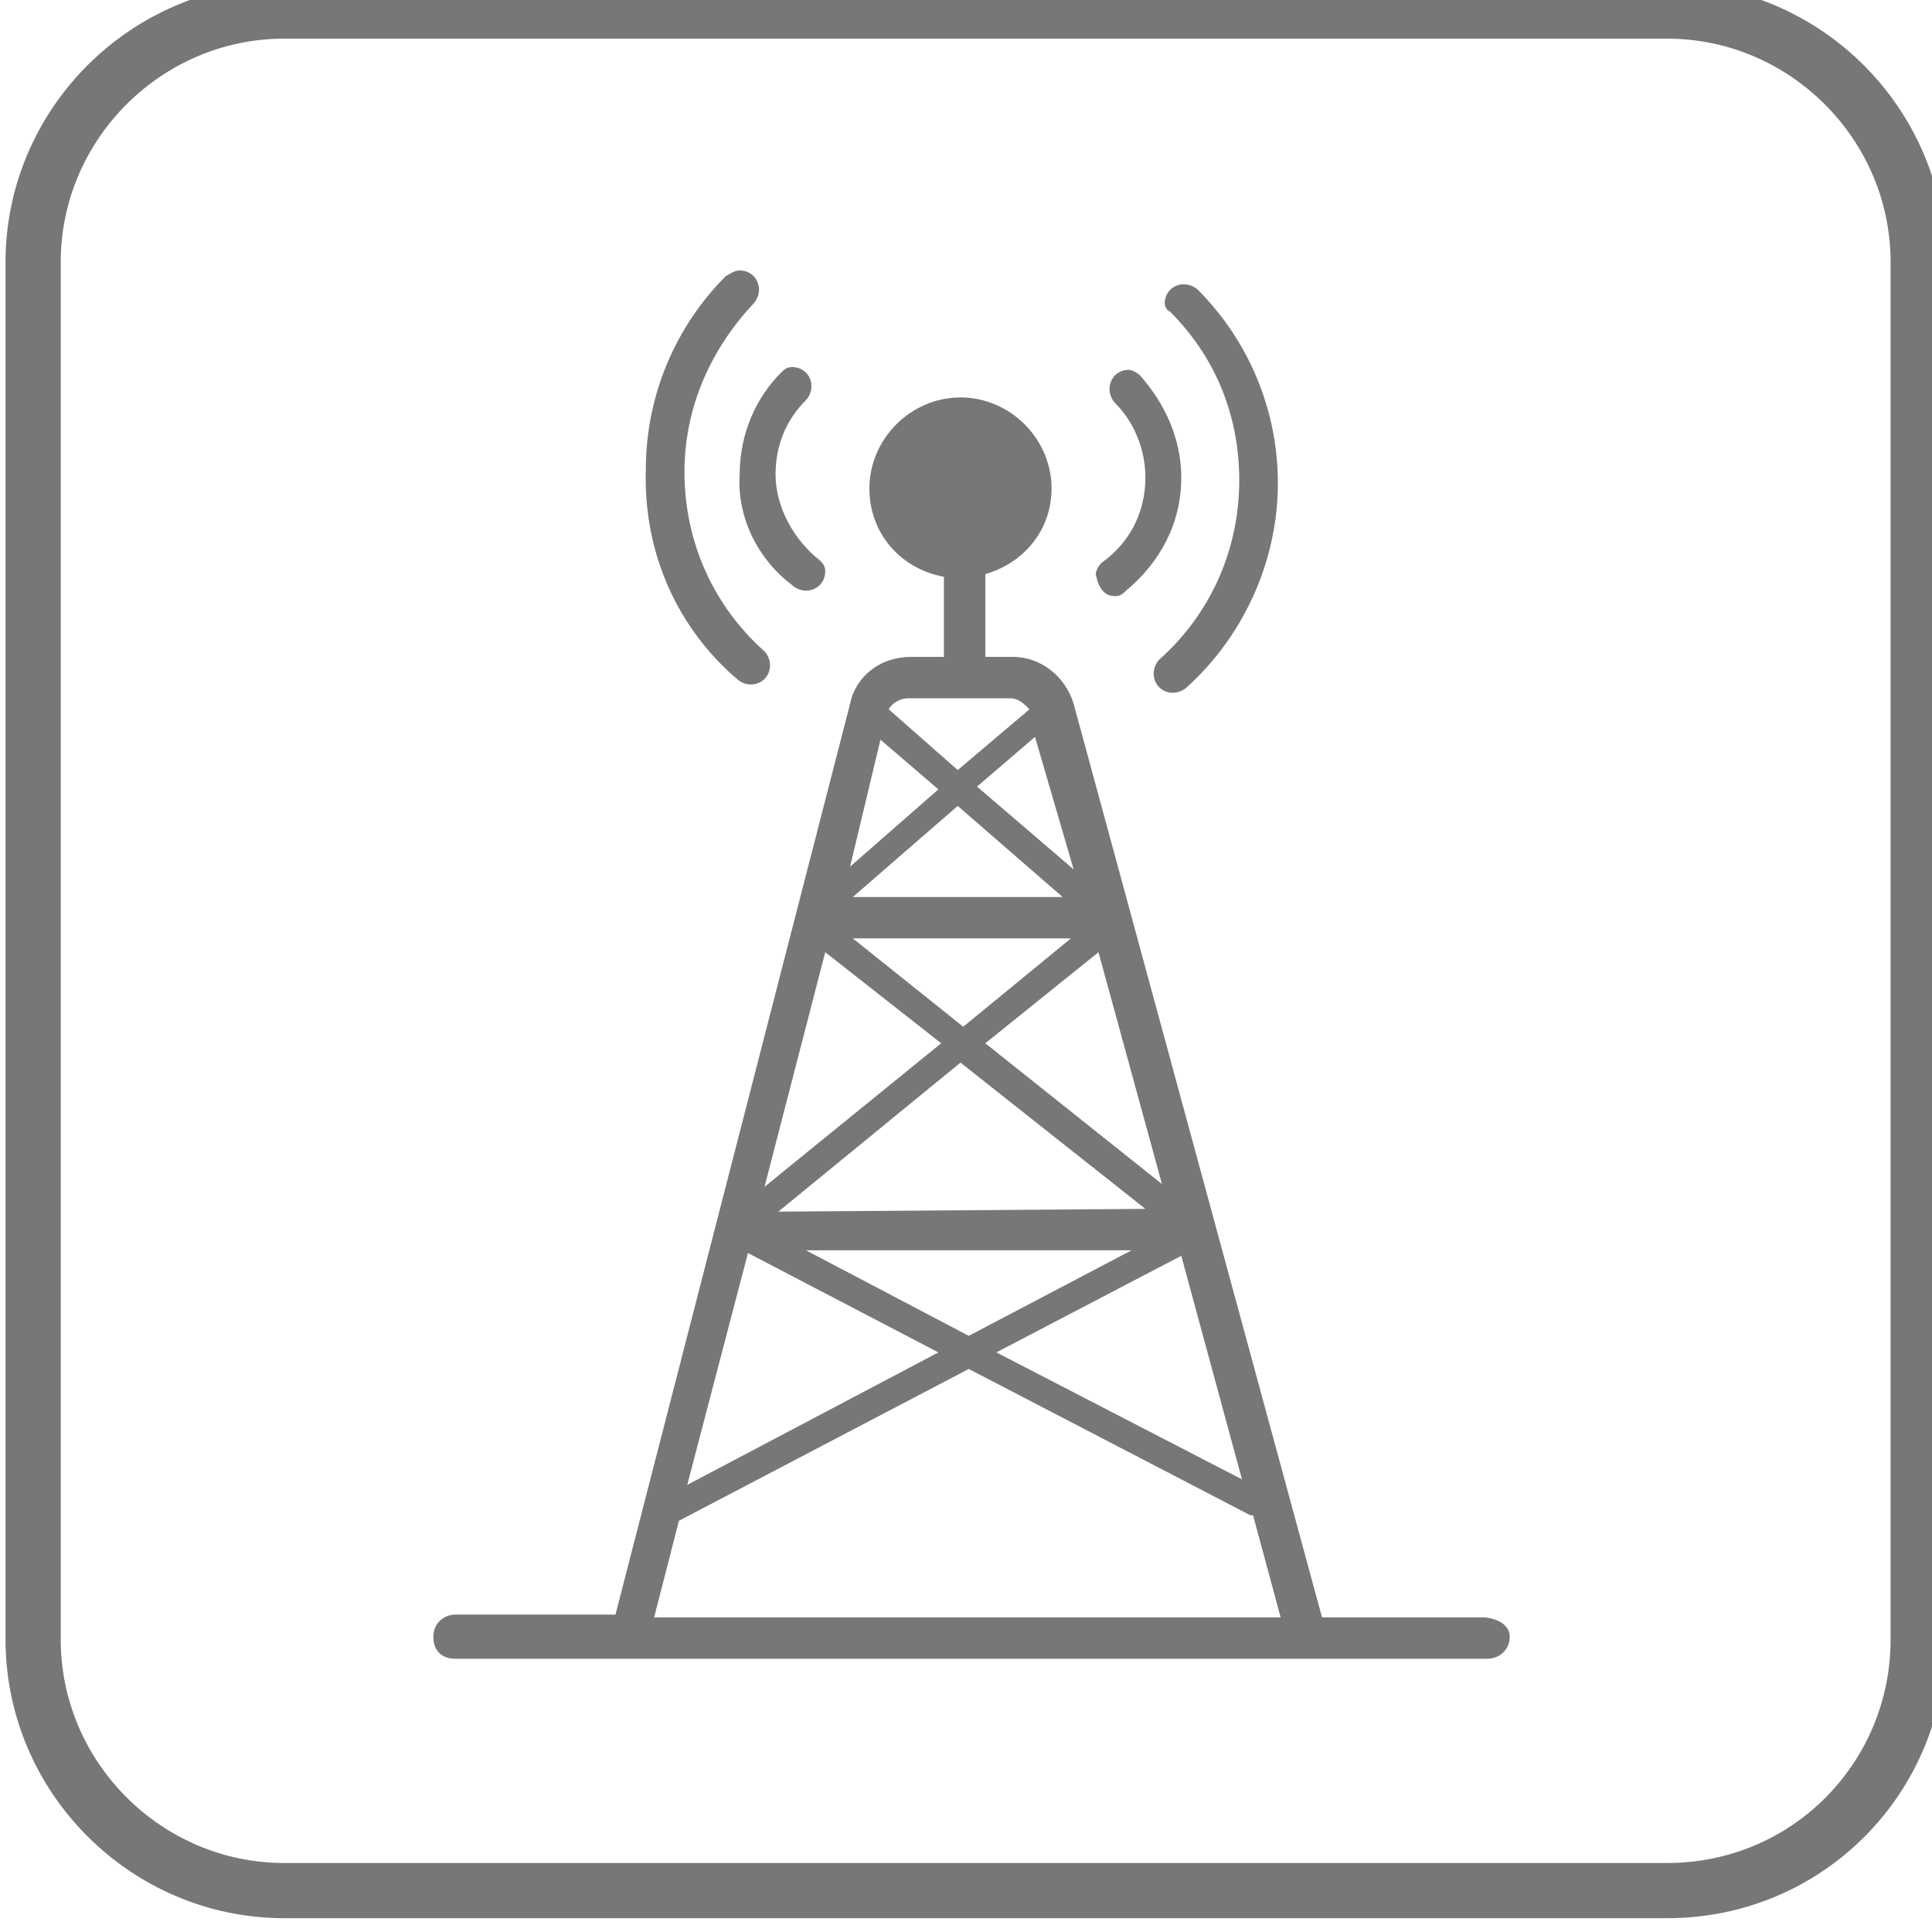
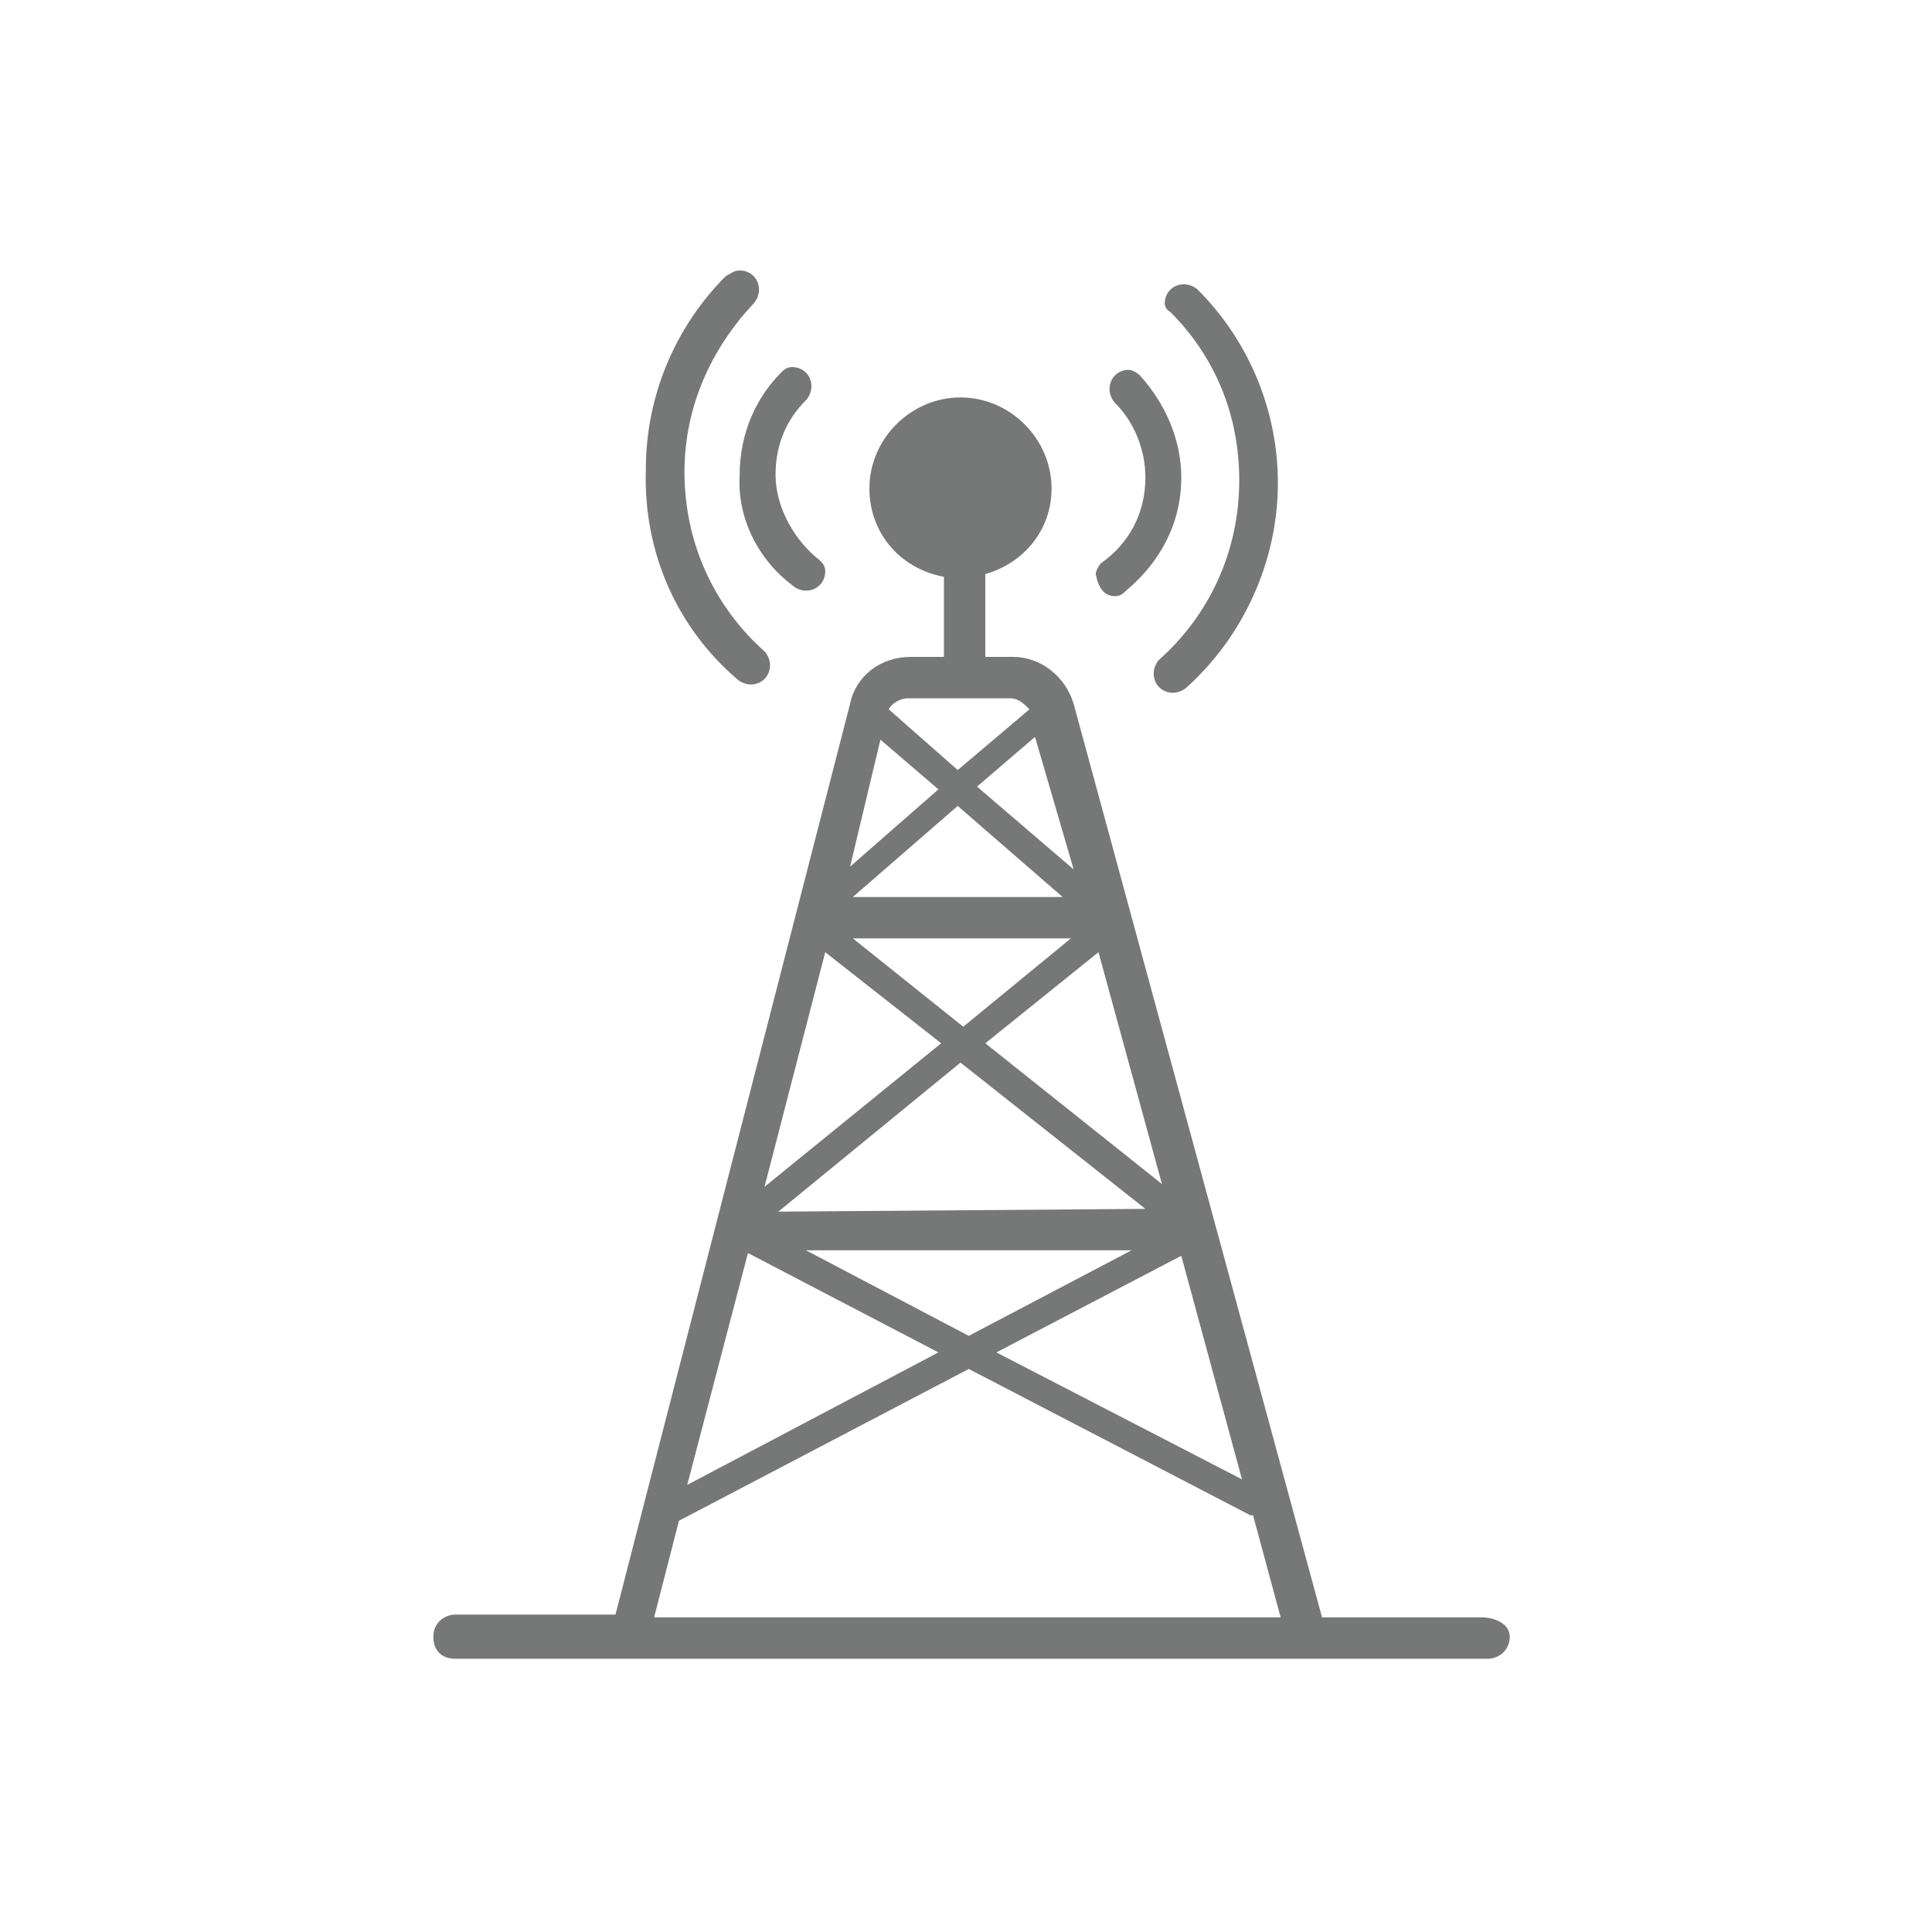
<svg xmlns="http://www.w3.org/2000/svg" data-v-2e0e1f99="" data-svg-cb510c59-9edc-470d-bca0-7bfc4485a465="" xml:space="preserve" style="enable-background:new 0 0 70 70;" viewBox="0 0 70 70" y="0px" x="0px" version="1.1" aria-label="Radio">
  <style type="text/css">
[data-svg-cb510c59-9edc-470d-bca0-7bfc4485a465] .st0{display:none;}
[data-svg-cb510c59-9edc-470d-bca0-7bfc4485a465] .st1{fill:#00853E;stroke:#94CA5F;stroke-width:2;stroke-miterlimit:10;}
[data-svg-cb510c59-9edc-470d-bca0-7bfc4485a465] .bg-fill{fill:#FFFFFF;stroke:#767777;stroke-width:2;stroke-miterlimit:10;}
[data-svg-cb510c59-9edc-470d-bca0-7bfc4485a465] .st3{fill:none;stroke:#767777;stroke-width:2;stroke-miterlimit:10;}
[data-svg-cb510c59-9edc-470d-bca0-7bfc4485a465] .st4{display:inline;}
[data-svg-cb510c59-9edc-470d-bca0-7bfc4485a465] .st5{fill:#FFFFFF;}
[data-svg-cb510c59-9edc-470d-bca0-7bfc4485a465] .st6{fill:#FFFFFF;stroke:#FFFFFF;stroke-width:2;stroke-miterlimit:10;}
[data-svg-cb510c59-9edc-470d-bca0-7bfc4485a465] .icon-outline{fill:#767777;}
[data-svg-cb510c59-9edc-470d-bca0-7bfc4485a465] .st8{fill:#00853E;stroke:#00853E;stroke-width:2;stroke-miterlimit:10;}
[data-svg-cb510c59-9edc-470d-bca0-7bfc4485a465] .st9{fill:#00853E;}
[data-svg-cb510c59-9edc-470d-bca0-7bfc4485a465] .st10{display:inline;fill:#767777;}
[data-svg-cb510c59-9edc-470d-bca0-7bfc4485a465] .st11{fill:#00853E;stroke:#04662E;stroke-width:2;stroke-miterlimit:10;}
[data-svg-cb510c59-9edc-470d-bca0-7bfc4485a465] .st12{display:inline;fill:none;stroke:#767777;stroke-linecap:round;stroke-miterlimit:10;}
[data-svg-cb510c59-9edc-470d-bca0-7bfc4485a465] .st13{fill-rule:evenodd;clip-rule:evenodd;fill:none;stroke:#959696;stroke-width:5;stroke-miterlimit:10;}
[data-svg-cb510c59-9edc-470d-bca0-7bfc4485a465] .st14{display:inline;fill:#888888;}
[data-svg-cb510c59-9edc-470d-bca0-7bfc4485a465] .st15{display:inline;fill:none;stroke:#888888;stroke-width:1.5;stroke-linecap:round;stroke-miterlimit:10;}
[data-svg-cb510c59-9edc-470d-bca0-7bfc4485a465] .st16{display:inline;fill:none;stroke:#959696;stroke-width:1.5;stroke-linejoin:round;stroke-miterlimit:10;}
[data-svg-cb510c59-9edc-470d-bca0-7bfc4485a465] .st17{fill:#888888;}
[data-svg-cb510c59-9edc-470d-bca0-7bfc4485a465] .st18{fill:none;stroke:#888888;stroke-width:1.5;stroke-linecap:round;stroke-miterlimit:10;}
[data-svg-cb510c59-9edc-470d-bca0-7bfc4485a465] .st19{fill:none;stroke:#959696;stroke-width:1.5;stroke-linejoin:round;stroke-miterlimit:10;}
[data-svg-cb510c59-9edc-470d-bca0-7bfc4485a465] .st20{display:inline;fill:#FFFFFF;}
[data-svg-cb510c59-9edc-470d-bca0-7bfc4485a465] .st21{display:inline;fill:none;stroke:#FFFFFF;stroke-width:1.5;stroke-linecap:round;stroke-miterlimit:10;}
[data-svg-cb510c59-9edc-470d-bca0-7bfc4485a465] .st22{display:inline;fill:none;stroke:#FFFFFF;stroke-width:1.5;stroke-linejoin:round;stroke-miterlimit:10;}
[data-svg-cb510c59-9edc-470d-bca0-7bfc4485a465] .st23{fill:none;stroke:#FFFFFF;stroke-width:1.5;stroke-linecap:round;stroke-miterlimit:10;}
[data-svg-cb510c59-9edc-470d-bca0-7bfc4485a465] .st24{fill:none;stroke:#FFFFFF;stroke-width:1.5;stroke-linejoin:round;stroke-miterlimit:10;}
[data-svg-cb510c59-9edc-470d-bca0-7bfc4485a465] .st25{display:inline;fill:none;stroke:#767777;stroke-width:1.5;stroke-linejoin:round;stroke-miterlimit:10;}
[data-svg-cb510c59-9edc-470d-bca0-7bfc4485a465] .st26{fill:#F2F2F2;}
[data-svg-cb510c59-9edc-470d-bca0-7bfc4485a465] .st27{fill:none;stroke:#F2F2F2;stroke-linecap:round;stroke-miterlimit:10;}
[data-svg-cb510c59-9edc-470d-bca0-7bfc4485a465] .st28{display:inline;fill:none;stroke:#F2F2F2;stroke-width:1.5;stroke-linejoin:round;stroke-miterlimit:10;}
[data-svg-cb510c59-9edc-470d-bca0-7bfc4485a465] .st29{display:inline;fill:#F2F2F2;}
[data-svg-cb510c59-9edc-470d-bca0-7bfc4485a465] .st30{display:inline;fill:none;stroke:#767777;stroke-width:2;stroke-miterlimit:10;}
[data-svg-cb510c59-9edc-470d-bca0-7bfc4485a465] .st31{display:inline;fill:#767777;stroke:#767777;stroke-miterlimit:10;}
[data-svg-cb510c59-9edc-470d-bca0-7bfc4485a465] .st32{display:inline;fill:none;stroke:#FFFFFF;stroke-width:2;stroke-miterlimit:10;}
[data-svg-cb510c59-9edc-470d-bca0-7bfc4485a465] .st33{display:inline;fill:#FFFFFF;stroke:#FFFFFF;stroke-miterlimit:10;}
[data-svg-cb510c59-9edc-470d-bca0-7bfc4485a465] .st34{display:inline;fill:none;stroke:#FFFFFF;stroke-miterlimit:10;}
[data-svg-cb510c59-9edc-470d-bca0-7bfc4485a465] .st35{display:inline;fill:none;stroke:#888888;stroke-width:1.5;stroke-miterlimit:10;}
[data-svg-cb510c59-9edc-470d-bca0-7bfc4485a465] .st36{fill:none;stroke:#888888;stroke-width:1.5;stroke-miterlimit:10;}
[data-svg-cb510c59-9edc-470d-bca0-7bfc4485a465] .st37{display:inline;fill:none;stroke:#888888;stroke-miterlimit:10;}
[data-svg-cb510c59-9edc-470d-bca0-7bfc4485a465] .st38{display:inline;fill:none;stroke:#FFFFFF;stroke-width:1.5;stroke-miterlimit:10;}
[data-svg-cb510c59-9edc-470d-bca0-7bfc4485a465] .st39{display:inline;fill:none;stroke:#888888;stroke-linecap:round;stroke-miterlimit:10;}
[data-svg-cb510c59-9edc-470d-bca0-7bfc4485a465] .st40{fill:#959696;}
[data-svg-cb510c59-9edc-470d-bca0-7bfc4485a465] .st41{fill:none;stroke:#FFFFFF;stroke-width:1.5;stroke-miterlimit:10;}
[data-svg-cb510c59-9edc-470d-bca0-7bfc4485a465] .st42{fill:none;stroke:#F09938;stroke-width:3;stroke-miterlimit:10;}
[data-svg-cb510c59-9edc-470d-bca0-7bfc4485a465] .st43{fill:none;stroke:#EBA73B;stroke-width:3;stroke-miterlimit:10;stroke-dasharray:9.821,9.821;}
[data-svg-cb510c59-9edc-470d-bca0-7bfc4485a465] .st44{fill:none;stroke:#EBA73B;stroke-width:3;stroke-miterlimit:10;stroke-dasharray:10.175,10.175;}
[data-svg-cb510c59-9edc-470d-bca0-7bfc4485a465] .st45{fill:none;stroke:#EBA73B;stroke-width:3;stroke-miterlimit:10;}
</style>
  <g id="Layer_1" class="st0" />
  <g id="Colored_BG">
-     <path class="bg-fill" d="M60.4,68.5H10.3c-5,0-9.1-4.1-9.1-9.1V9.5c0-5,4.1-9.1,9.1-9.1h50.1c5,0,9.1,4.1,9.1,9.1v49.9   C69.5,64.4,65.5,68.5,60.4,68.5z" />
-   </g>
+     </g>
  <g id="Original" class="st0">
    <path class="st15" d="M20.6,60.8l8.6-33.2c0.2-0.7,0.8-1.2,1.5-1.2h3.7c0.7,0,1.3,0.5,1.5,1.1l9,33.1" />
    <line class="st15" x1="32.6" y1="21.2" x2="32.6" y2="26.1" />
    <circle class="st14" cx="32.5" cy="19.6" r="3.3" />
-     <line class="st15" x1="27.5" y1="35.2" x2="37.9" y2="35.2" />
    <line class="st15" x1="24.3" y1="46.5" x2="40.3" y2="46.4" />
    <line class="st39" x1="29.1" y1="27.6" x2="37.5" y2="34.8" />
-     <line class="st39" x1="35.6" y1="27.7" x2="27.3" y2="34.9" />
    <line class="st39" x1="27.5" y1="35.6" x2="40.4" y2="46" />
    <line class="st39" x1="37.7" y1="35.6" x2="24.6" y2="46.2" />
    <line class="st39" x1="40.3" y1="46.9" x2="21.9" y2="56.6" />
    <line class="st39" x1="24.3" y1="46.4" x2="43.3" y2="56.3" />
    <path class="st14" d="M38.6,23.3L38.6,23.3c1.2-1,2-2.4,2-4.1c0-1.4-0.6-2.7-1.5-3.7l0,0c-0.1-0.1-0.3-0.2-0.4-0.2   c-0.4,0-0.7,0.3-0.7,0.7c0,0.2,0.1,0.4,0.2,0.5c0.7,0.7,1.1,1.7,1.1,2.7c0,1.3-0.6,2.4-1.6,3.1l0,0c-0.1,0.1-0.2,0.3-0.2,0.4   c0,0.4,0.3,0.7,0.7,0.7C38.3,23.5,38.5,23.4,38.6,23.3z" />
    <path class="st14" d="M40.6,26.7L40.6,26.7c2-1.8,3.3-4.5,3.3-7.4c0-2.7-1.1-5.2-2.9-7l0,0c-0.1-0.1-0.3-0.2-0.5-0.2   c-0.4,0-0.7,0.3-0.7,0.7c0,0.2,0.1,0.3,0.2,0.5l0,0c1.6,1.6,2.5,3.7,2.5,6.1c0,2.6-1.1,4.9-2.9,6.5l0,0c-0.1,0.1-0.2,0.3-0.2,0.5   c0,0.4,0.3,0.7,0.7,0.7C40.3,26.9,40.5,26.8,40.6,26.7z" />
-     <path class="st14" d="M26.4,23.1L26.4,23.1c-1.2-1-2-2.4-2-4.1c0-1.4,0.6-2.7,1.5-3.7l0,0c0.1-0.1,0.3-0.2,0.4-0.2   c0.4,0,0.7,0.3,0.7,0.7c0,0.2-0.1,0.4-0.2,0.5c-0.7,0.7-1.1,1.7-1.1,2.7c0,1.3,0.6,2.4,1.6,3.1l0,0c0.1,0.1,0.2,0.3,0.2,0.4   c0,0.4-0.3,0.7-0.7,0.7C26.7,23.3,26.5,23.2,26.4,23.1z" />
    <path class="st14" d="M24.4,26.5L24.4,26.5c-2-1.8-3.3-4.5-3.3-7.4c0-2.7,1.1-5.2,2.9-7l0,0c0.1-0.1,0.3-0.2,0.5-0.2   c0.4,0,0.7,0.3,0.7,0.7c0,0.2-0.1,0.3-0.2,0.5l0,0c-1.6,1.6-2.5,3.7-2.5,6.1c0,2.6,1.1,4.9,2.9,6.5l0,0c0.1,0.1,0.2,0.3,0.2,0.5   c0,0.4-0.3,0.7-0.7,0.7C24.7,26.7,24.5,26.6,24.4,26.5z" />
    <line class="st15" x1="14" y1="61.2" x2="51.4" y2="61.2" />
  </g>
  <g id="Outlined">
    <g>
      <path class="icon-outline" d="M40.4,21.6c0.2,0,0.3-0.1,0.4-0.2l0,0c1.2-1,2-2.4,2-4.1c0-1.4-0.6-2.7-1.5-3.7l0,0c-0.1-0.1-0.3-0.2-0.4-0.2    c-0.4,0-0.7,0.3-0.7,0.7c0,0.2,0.1,0.4,0.2,0.5c0.7,0.7,1.1,1.7,1.1,2.7c0,1.3-0.6,2.4-1.6,3.1l0,0c-0.1,0.1-0.2,0.3-0.2,0.4    C39.8,21.3,40,21.6,40.4,21.6z" />
      <path class="icon-outline" d="M42.4,11.3c1.6,1.6,2.5,3.7,2.5,6.1c0,2.6-1.1,4.9-2.9,6.5l0,0c-0.1,0.1-0.2,0.3-0.2,0.5    c0,0.4,0.3,0.7,0.7,0.7c0.2,0,0.4-0.1,0.5-0.2l0,0c2-1.8,3.3-4.5,3.3-7.4c0-2.7-1.1-5.2-2.9-7l0,0c-0.1-0.1-0.3-0.2-0.5-0.2    c-0.4,0-0.7,0.3-0.7,0.7C42.2,11,42.2,11.2,42.4,11.3L42.4,11.3z" />
      <path class="icon-outline" d="M28.7,21.2L28.7,21.2c0.1,0.1,0.3,0.2,0.5,0.2c0.4,0,0.7-0.3,0.7-0.7c0-0.2-0.1-0.3-0.2-0.4l0,0    c-0.9-0.7-1.6-1.9-1.6-3.1c0-1.1,0.4-2,1.1-2.7c0.1-0.1,0.2-0.3,0.2-0.5c0-0.4-0.3-0.7-0.7-0.7c-0.2,0-0.3,0.1-0.4,0.2l0,0    c-0.9,0.9-1.5,2.2-1.5,3.7C26.7,18.8,27.5,20.3,28.7,21.2z" />
      <path class="icon-outline" d="M26.7,24.6L26.7,24.6c0.1,0.1,0.3,0.2,0.5,0.2c0.4,0,0.7-0.3,0.7-0.7c0-0.2-0.1-0.4-0.2-0.5l0,0    c-1.8-1.6-2.9-3.9-2.9-6.5c0-2.4,1-4.5,2.5-6.1l0,0c0.1-0.1,0.2-0.3,0.2-0.5c0-0.4-0.3-0.7-0.7-0.7c-0.2,0-0.3,0.1-0.5,0.2l0,0    c-1.8,1.8-2.9,4.3-2.9,7C23.3,20.1,24.6,22.8,26.7,24.6z" />
      <path class="icon-outline" d="M53.7,58.6h-5.8l-9-33.1c-0.3-1-1.2-1.7-2.2-1.7h-1v-3c1.4-0.4,2.4-1.6,2.4-3.1c0-1.8-1.5-3.3-3.3-3.3    c-1.8,0-3.3,1.5-3.3,3.3c0,1.6,1.1,2.9,2.7,3.2v2.9h-1.2c-1.1,0-2,0.7-2.2,1.7l-8.5,33h-5.8c-0.4,0-0.8,0.3-0.8,0.8    s0.3,0.8,0.8,0.8h37.4c0.4,0,0.8-0.3,0.8-0.8S54.1,58.6,53.7,58.6z M31.9,26.8l2.1,1.8l-3.2,2.8L31.9,26.8z M35.7,37.8l4.1-3.3    l2.3,8.4L35.7,37.8z M41.5,43.8l-13.3,0.1l6.6-5.4L41.5,43.8z M34.9,37.2l-4-3.2h7.9L34.9,37.2z M30.9,32.5l3.8-3.3l3.8,3.3H30.9z     M29.9,34.5l4.2,3.3L27.7,43L29.9,34.5z M27.1,45.4L34,49l-9.1,4.8L27.1,45.4z M29.2,45.3L41,45.3l-5.9,3.1L29.2,45.3z M42.8,45.5    l2.2,8.1L36.1,49L42.8,45.5z M38.9,31.5l-3.5-3l2.1-1.8L38.9,31.5z M32.9,25.3h3.7c0.3,0,0.5,0.2,0.7,0.4l-2.6,2.2l-2.5-2.2    C32.3,25.5,32.6,25.3,32.9,25.3z M24.6,55.1l10.5-5.5l10.2,5.3c0,0,0,0,0.1,0l1,3.7H23.7L24.6,55.1z" />
    </g>
  </g>
</svg>